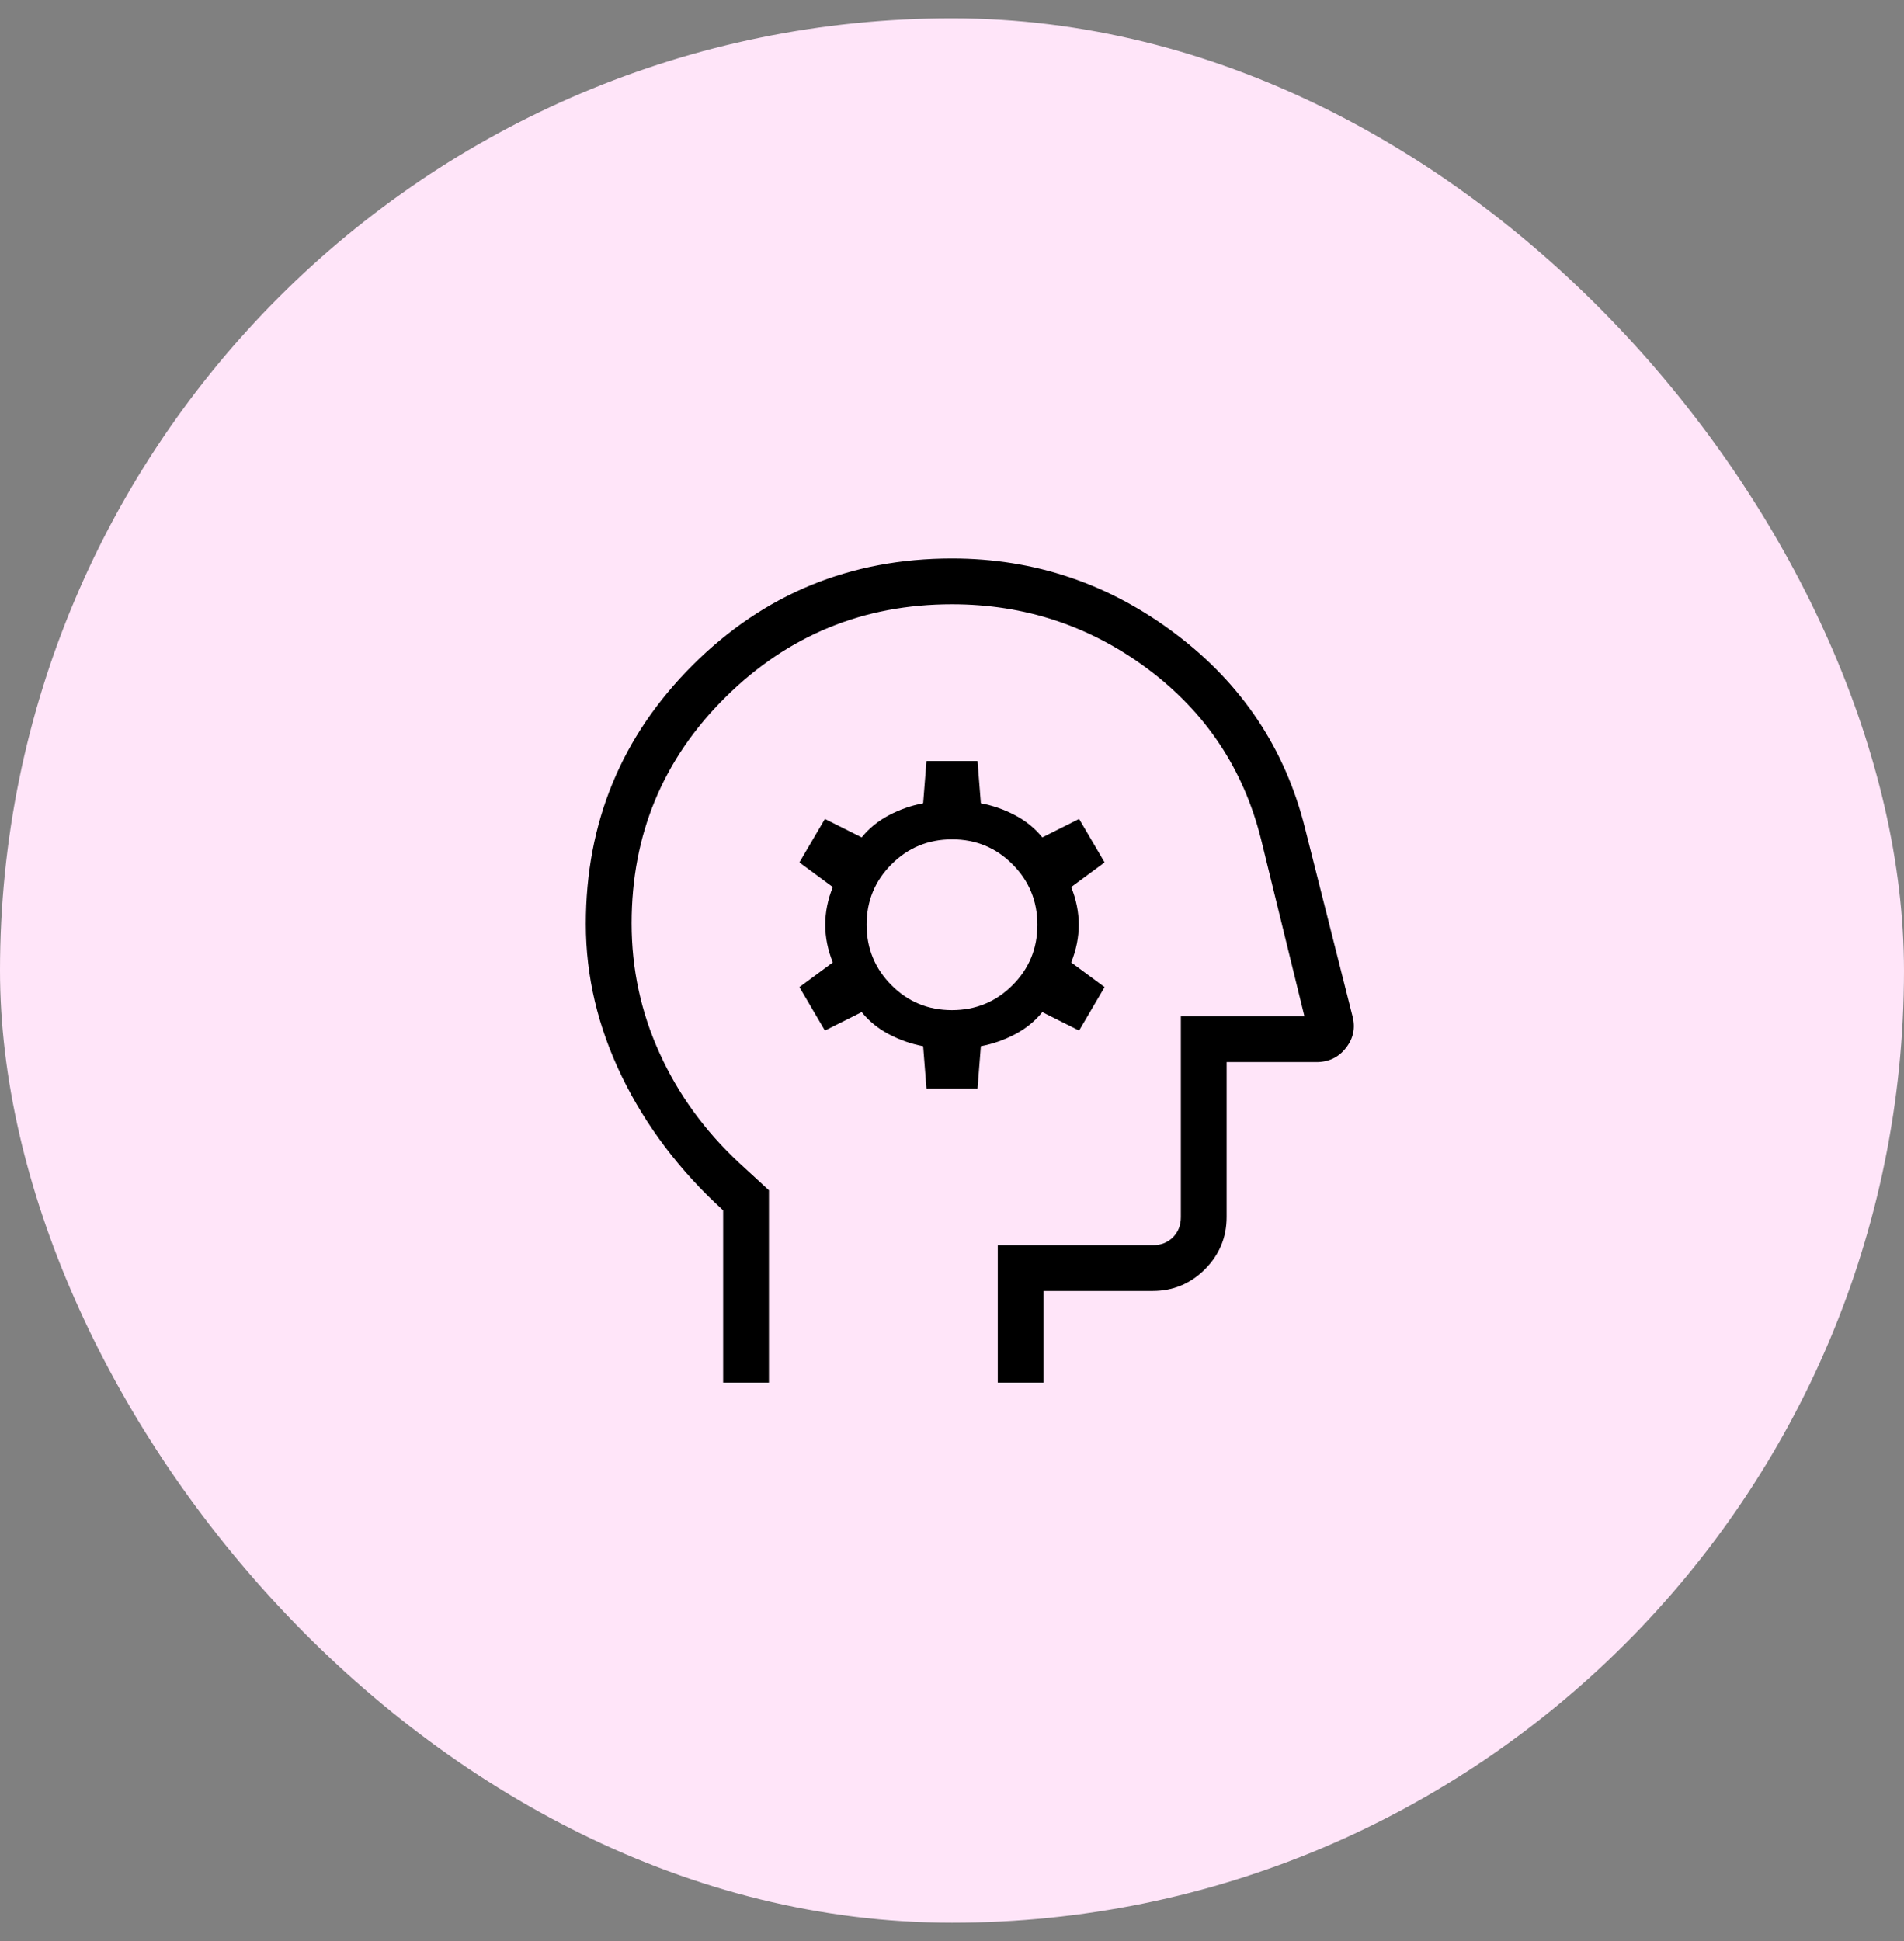
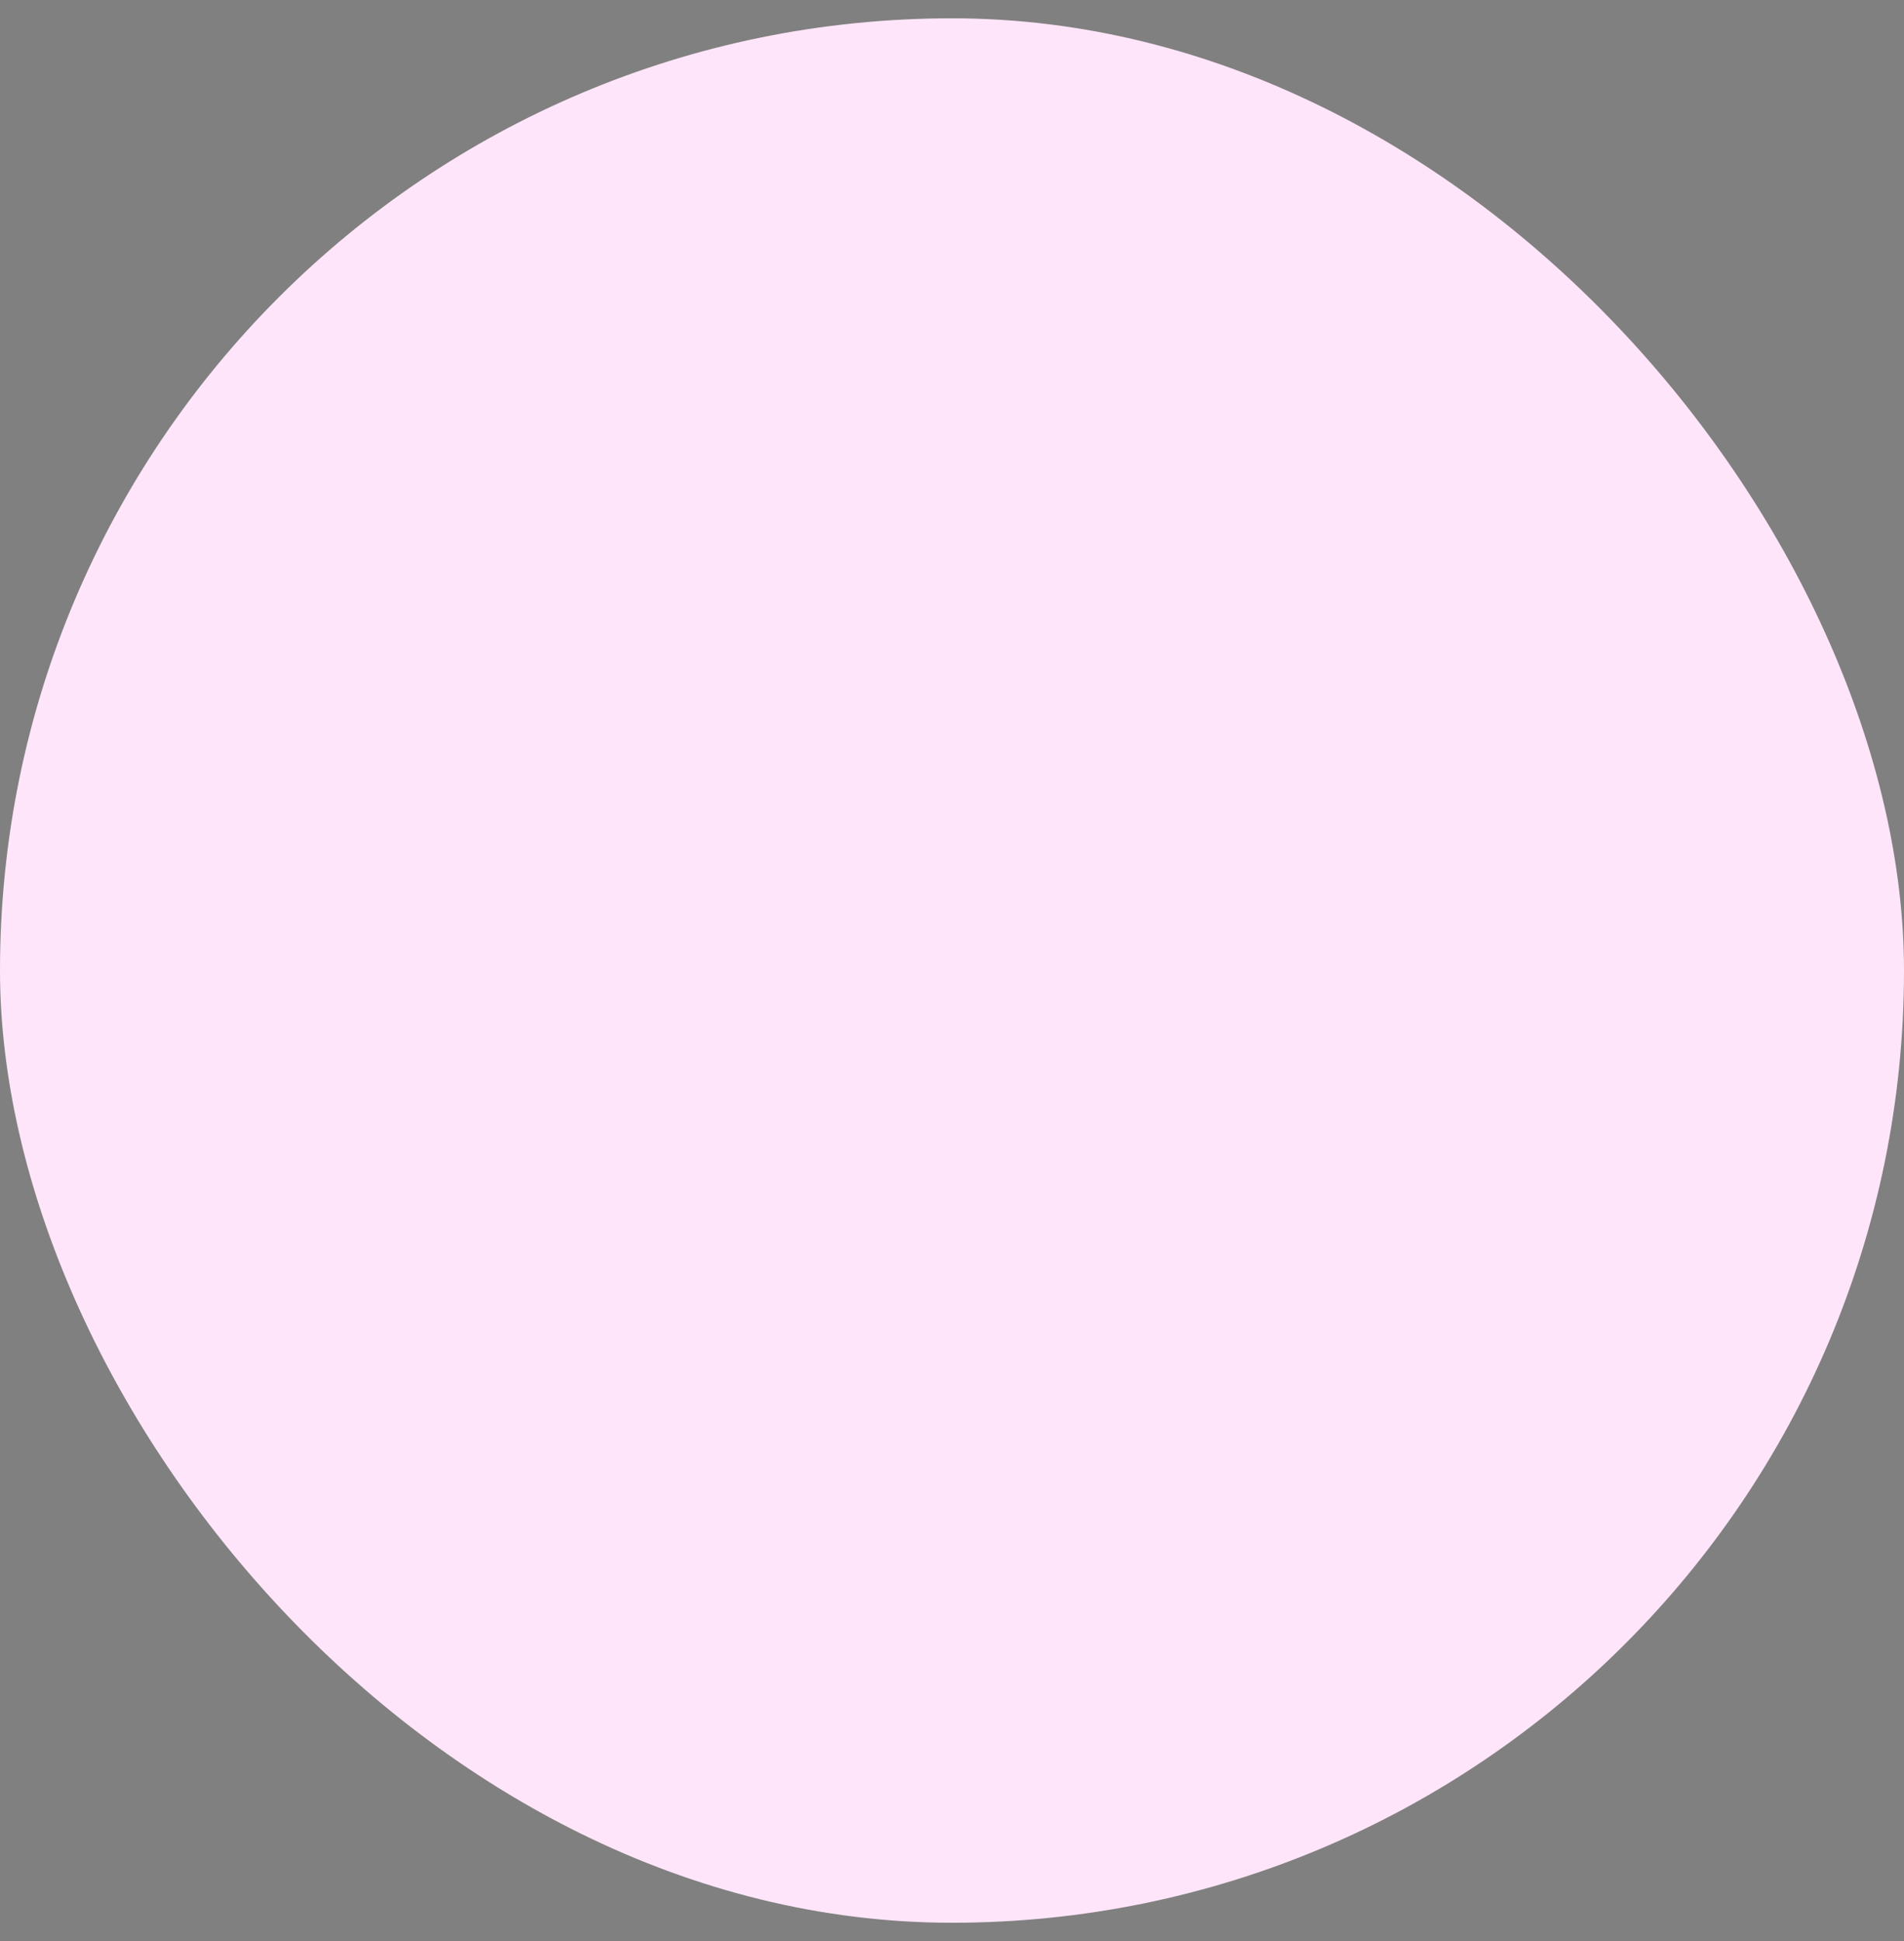
<svg xmlns="http://www.w3.org/2000/svg" width="52" height="53" viewBox="0 0 52 53" fill="none">
  <rect x="0" y="0" width="52" height="53" fill="#808080" stroke="none" />
  <rect y="0.5" width="52" height="52" rx="26" fill="#FFE5F9" />
  <mask id="mask0_872_66795" style="mask-type:alpha" maskUnits="userSpaceOnUse" x="11" y="11" width="30" height="31">
-     <rect x="11" y="11.5" width="30" height="30" fill="#D9D9D9" />
-   </mask>
+     </mask>
  <g mask="url(#mask0_872_66795)">
-     <path d="M19.75 37.75V33.048C18.562 31.965 17.641 30.747 16.984 29.395C16.328 28.044 16 26.656 16 25.233C16 22.46 16.972 20.103 18.917 18.162C20.861 16.221 23.222 15.25 26 15.25C28.252 15.25 30.287 15.935 32.105 17.307C33.923 18.678 35.102 20.448 35.642 22.618L36.938 27.748C37.021 28.065 36.962 28.353 36.76 28.612C36.558 28.871 36.288 29 35.952 29H33.5V33.231C33.5 33.786 33.302 34.261 32.907 34.657C32.511 35.052 32.036 35.25 31.481 35.25H28.5V37.75H27.25V34H31.481C31.705 34 31.889 33.928 32.034 33.784C32.178 33.639 32.25 33.455 32.25 33.231V27.75H35.625L34.438 22.906C33.958 20.994 32.929 19.449 31.351 18.269C29.772 17.09 27.989 16.5 26 16.5C23.583 16.5 21.521 17.346 19.812 19.038C18.104 20.73 17.25 22.788 17.25 25.212C17.25 26.457 17.505 27.641 18.016 28.762C18.526 29.884 19.25 30.88 20.188 31.753L21 32.5V37.75H19.75ZM25.303 29.721H26.697L26.788 28.567C27.115 28.505 27.427 28.396 27.723 28.24C28.018 28.085 28.266 27.883 28.466 27.635L29.471 28.139L30.168 26.952L29.255 26.279C29.393 25.936 29.462 25.593 29.462 25.25C29.462 24.907 29.393 24.564 29.255 24.221L30.168 23.548L29.471 22.361L28.466 22.865C28.266 22.617 28.018 22.415 27.723 22.26C27.427 22.104 27.115 21.995 26.788 21.933L26.697 20.779H25.303L25.212 21.933C24.885 21.995 24.573 22.104 24.277 22.26C23.982 22.415 23.734 22.617 23.534 22.865L22.529 22.361L21.832 23.548L22.745 24.221C22.607 24.564 22.538 24.907 22.538 25.25C22.538 25.593 22.607 25.936 22.745 26.279L21.832 26.952L22.529 28.139L23.534 27.635C23.734 27.883 23.982 28.085 24.277 28.24C24.573 28.396 24.885 28.505 25.212 28.567L25.303 29.721ZM25.998 27.582C25.351 27.582 24.8 27.355 24.348 26.901C23.895 26.448 23.668 25.897 23.668 25.248C23.668 24.601 23.895 24.05 24.349 23.598C24.802 23.145 25.353 22.918 26.002 22.918C26.649 22.918 27.2 23.145 27.652 23.599C28.105 24.052 28.332 24.603 28.332 25.252C28.332 25.899 28.105 26.45 27.651 26.902C27.198 27.355 26.647 27.582 25.998 27.582Z" fill="black" />
-   </g>
+     </g>
</svg>